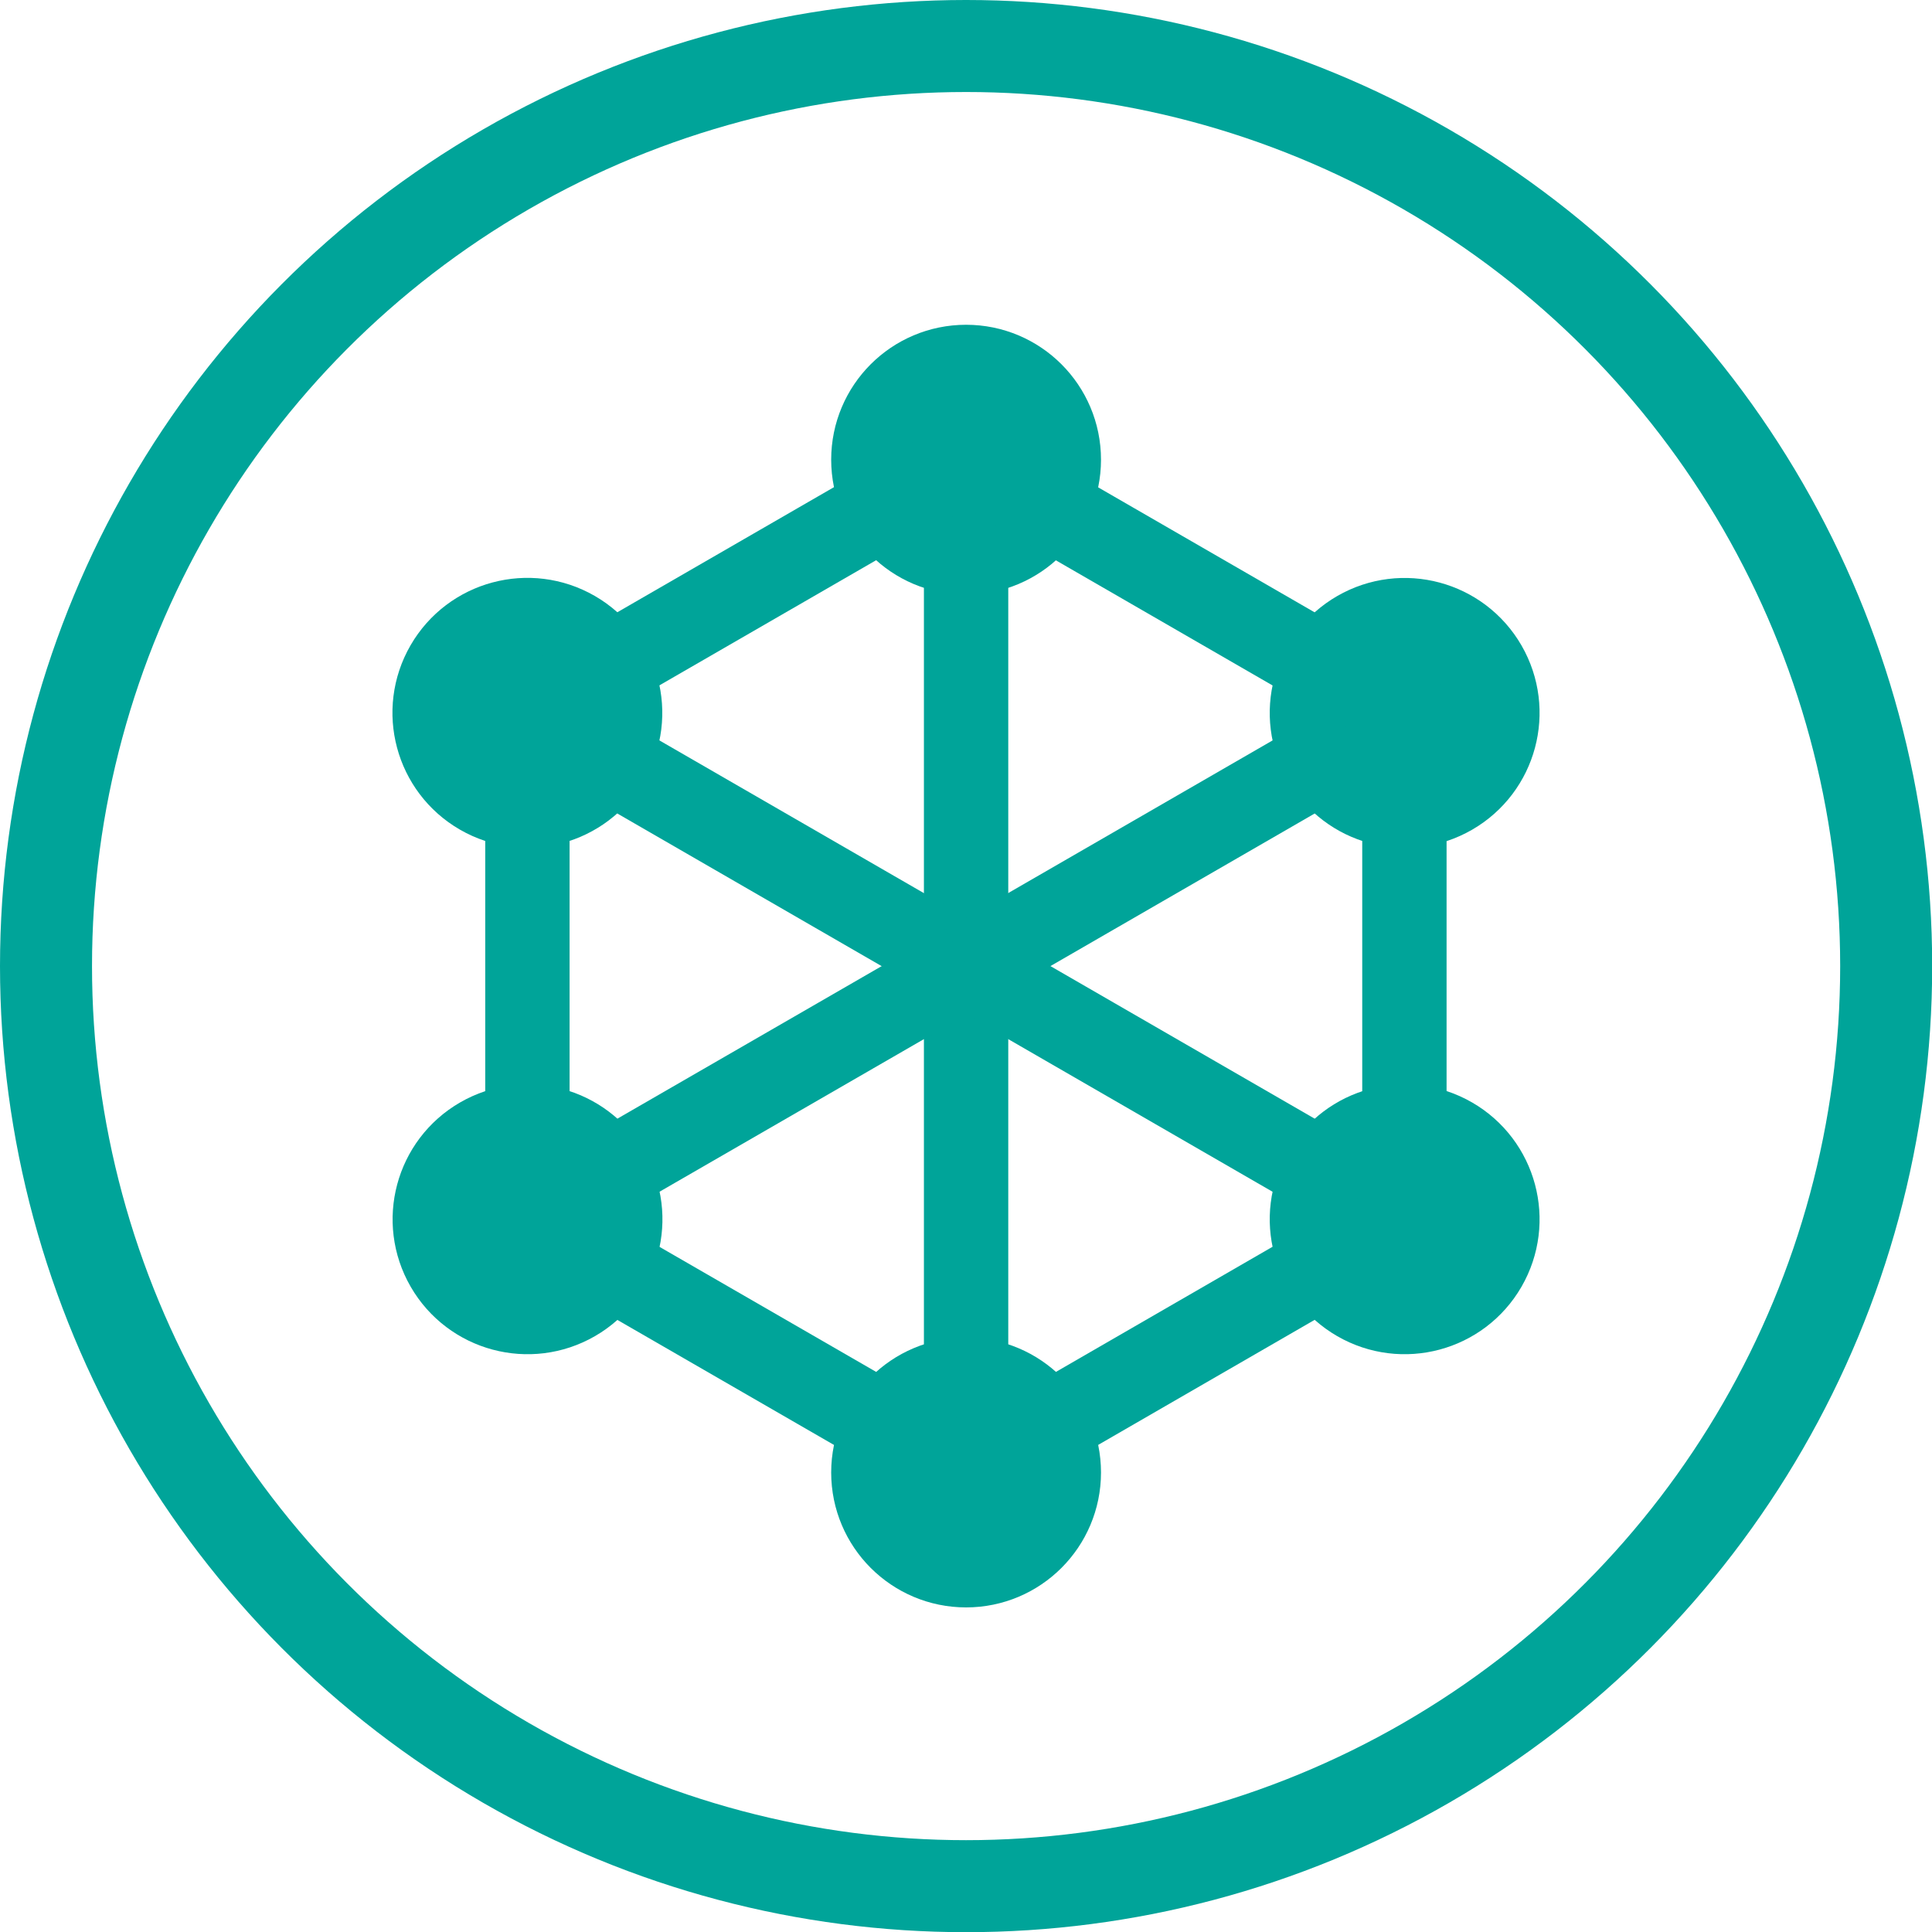
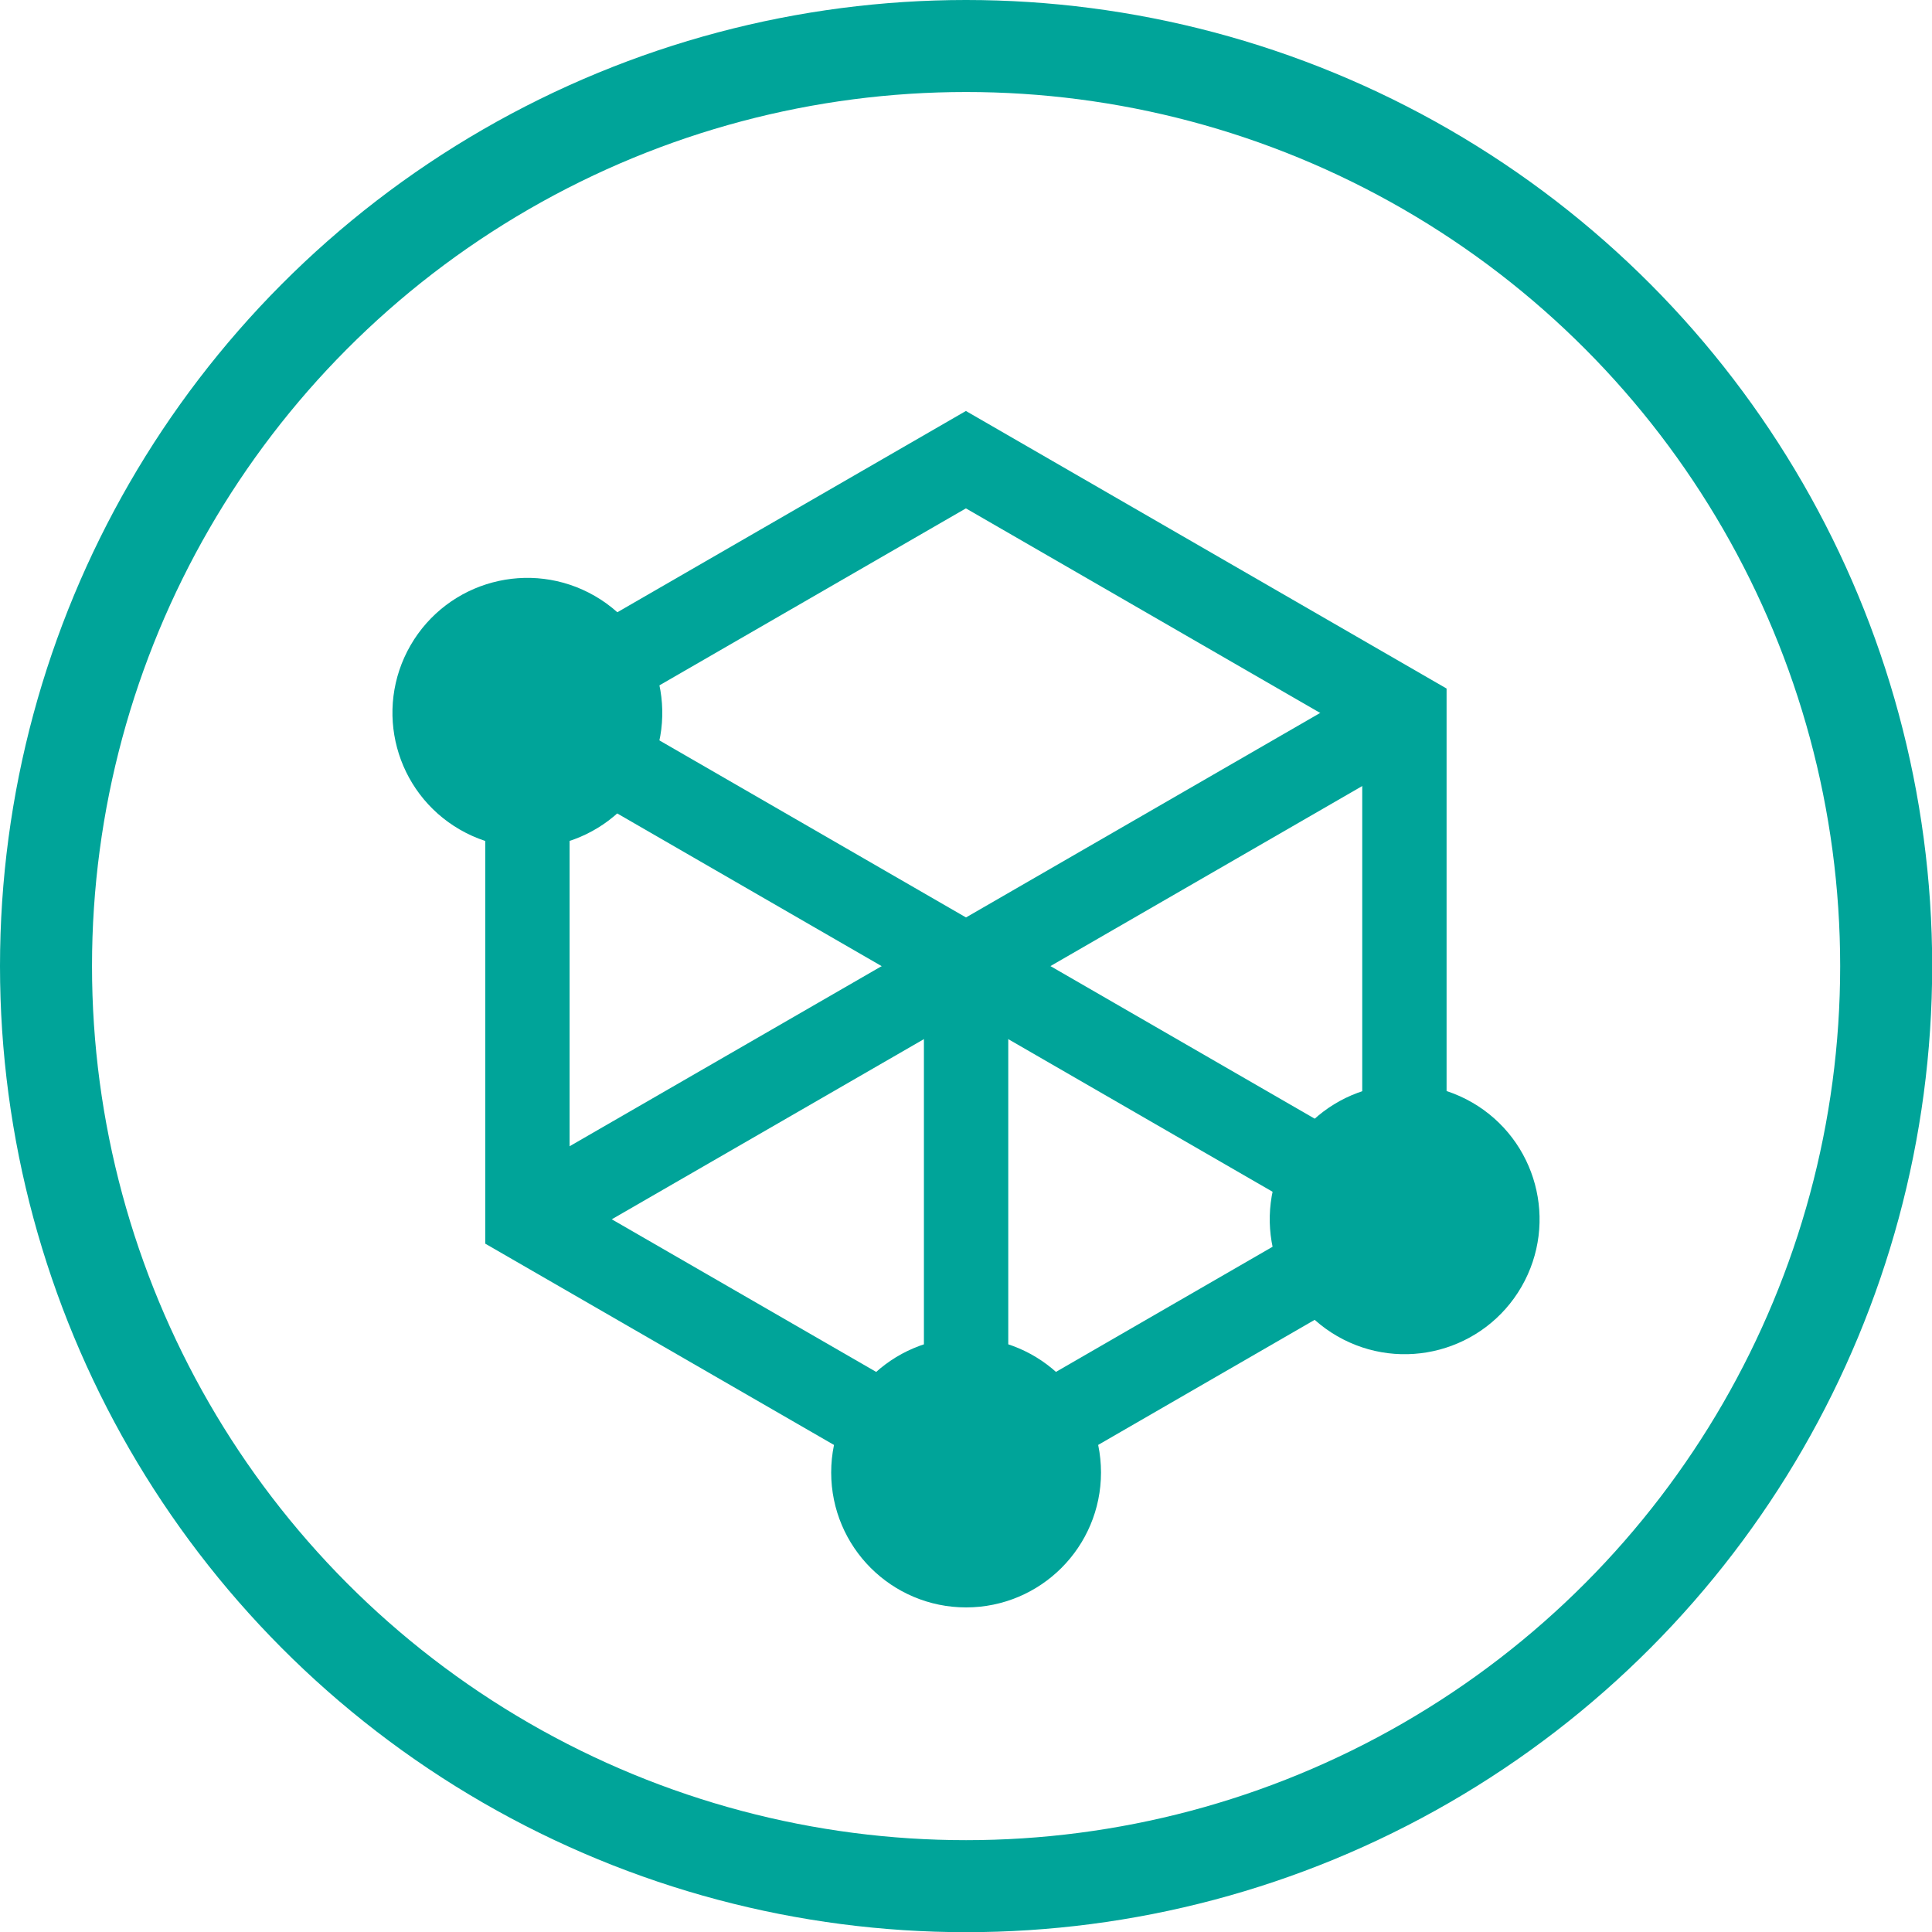
<svg xmlns="http://www.w3.org/2000/svg" width="40" height="40" viewBox="0 0 10.583 10.583" version="1.1" id="svg21027">
  <defs id="defs21024" />
  <g id="layer1">
    <circle style="fill:none;stroke:#00a499;stroke-width:0.504;stroke-miterlimit:4;stroke-dasharray:none;stroke-opacity:1;paint-order:fill markers stroke;stop-color:#000000" id="path21110-7" cx="5.292" cy="5.292" r="5.04" />
-     <circle style="fill:#00a499;fill-opacity:1;stroke:#00a499;stroke-width:0.566;stroke-miterlimit:4;stroke-dasharray:none;stroke-opacity:1;paint-order:fill markers stroke;stop-color:#000000" id="path32293-2" cx="5.292" cy="2.518" r="0.456" />
-     <path style="fill:none;stroke:#00a499;stroke-width:0.462;stroke-linecap:butt;stroke-linejoin:miter;stroke-miterlimit:4;stroke-dasharray:none;stroke-opacity:1" d="M 5.292,2.518 V 5.292" id="path32435" />
    <circle style="fill:#00a499;fill-opacity:1;stroke:#00a499;stroke-width:0.566;stroke-miterlimit:4;stroke-dasharray:none;stroke-opacity:1;paint-order:fill markers stroke;stop-color:#000000" id="path32293-2-9" cx="-5.292" cy="-8.066" r="0.456" transform="scale(-1)" />
    <path style="fill:none;stroke:#00a499;stroke-width:0.462;stroke-linecap:butt;stroke-linejoin:miter;stroke-miterlimit:4;stroke-dasharray:none;stroke-opacity:1" d="M 5.292,8.066 V 5.292" id="path32435-7" />
    <circle style="fill:#00a499;fill-opacity:1;stroke:#00a499;stroke-width:0.566;stroke-miterlimit:4;stroke-dasharray:none;stroke-opacity:1;paint-order:fill markers stroke;stop-color:#000000" id="path32293-2-6" cx="-1.937" cy="4.454" r="0.456" transform="rotate(-60)" />
    <path style="fill:none;stroke:#00a499;stroke-width:0.462;stroke-linecap:butt;stroke-linejoin:miter;stroke-miterlimit:4;stroke-dasharray:none;stroke-opacity:1" d="m 2.889,3.905 2.402,1.387" id="path32435-1" />
    <circle style="fill:#00a499;fill-opacity:1;stroke:#00a499;stroke-width:0.566;stroke-miterlimit:4;stroke-dasharray:none;stroke-opacity:1;paint-order:fill markers stroke;stop-color:#000000" id="path32293-2-9-2" cx="1.937" cy="-10.003" r="0.456" transform="rotate(120)" />
    <path style="fill:none;stroke:#00a499;stroke-width:0.462;stroke-linecap:butt;stroke-linejoin:miter;stroke-miterlimit:4;stroke-dasharray:none;stroke-opacity:1" d="M 7.694,6.679 5.292,5.292" id="path32435-7-9" />
-     <circle style="fill:#00a499;fill-opacity:1;stroke:#00a499;stroke-width:0.566;stroke-miterlimit:4;stroke-dasharray:none;stroke-opacity:1;paint-order:fill markers stroke;stop-color:#000000" id="path32293-2-1" cx="7.229" cy="-4.711" r="0.456" transform="rotate(60)" />
    <path style="fill:none;stroke:#00a499;stroke-width:0.462;stroke-linecap:butt;stroke-linejoin:miter;stroke-miterlimit:4;stroke-dasharray:none;stroke-opacity:1" d="M 7.694,3.905 5.292,5.292" id="path32435-9" />
-     <circle style="fill:#00a499;fill-opacity:1;stroke:#00a499;stroke-width:0.566;stroke-miterlimit:4;stroke-dasharray:none;stroke-opacity:1;paint-order:fill markers stroke;stop-color:#000000" id="path32293-2-9-4" cx="-7.229" cy="-0.837" r="0.456" transform="rotate(-120)" />
    <path style="fill:none;stroke:#00a499;stroke-width:0.462;stroke-linecap:butt;stroke-linejoin:miter;stroke-miterlimit:4;stroke-dasharray:none;stroke-opacity:1" d="M 2.889,6.679 5.292,5.292" id="path32435-7-7" />
    <path style="fill:none;stroke:#00a499;stroke-width:0.462;stroke-linecap:butt;stroke-linejoin:miter;stroke-miterlimit:4;stroke-dasharray:none;stroke-opacity:1" d="m 2.889,3.905 2.402,-1.387 2.402,1.387 4e-7,2.774 L 5.292,8.066 2.889,6.679 Z" id="path34668" />
  </g>
</svg>